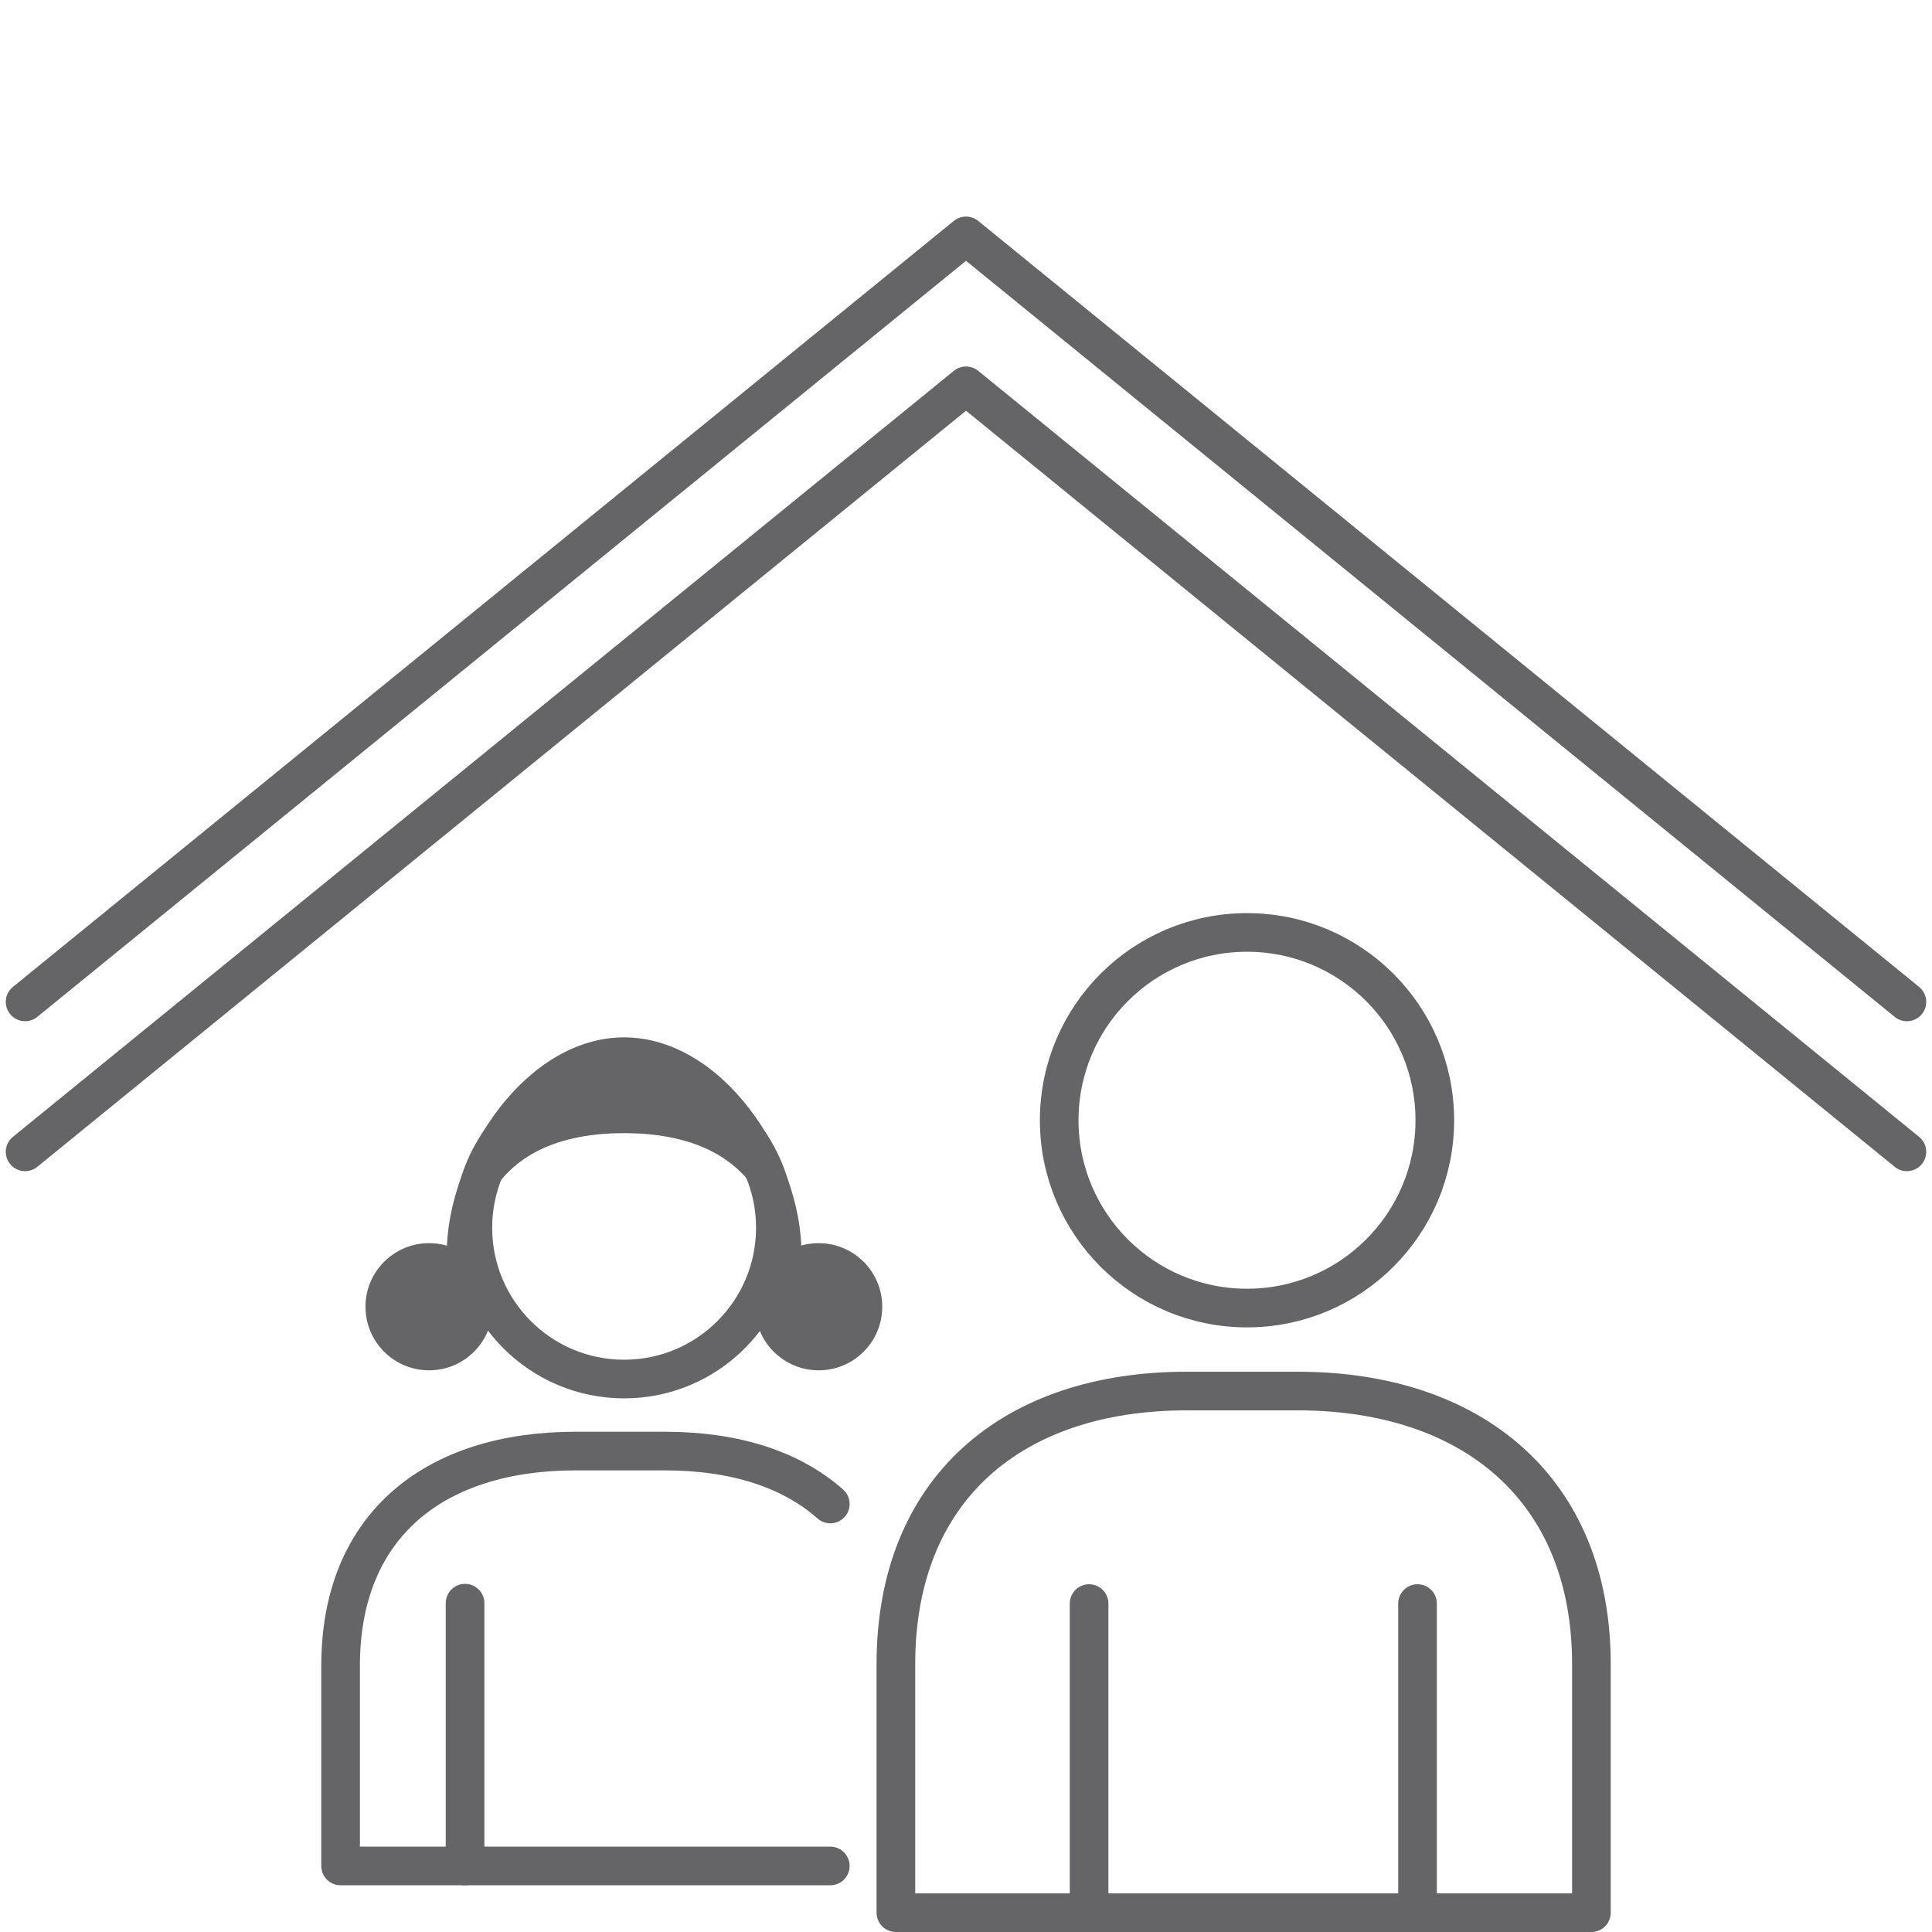
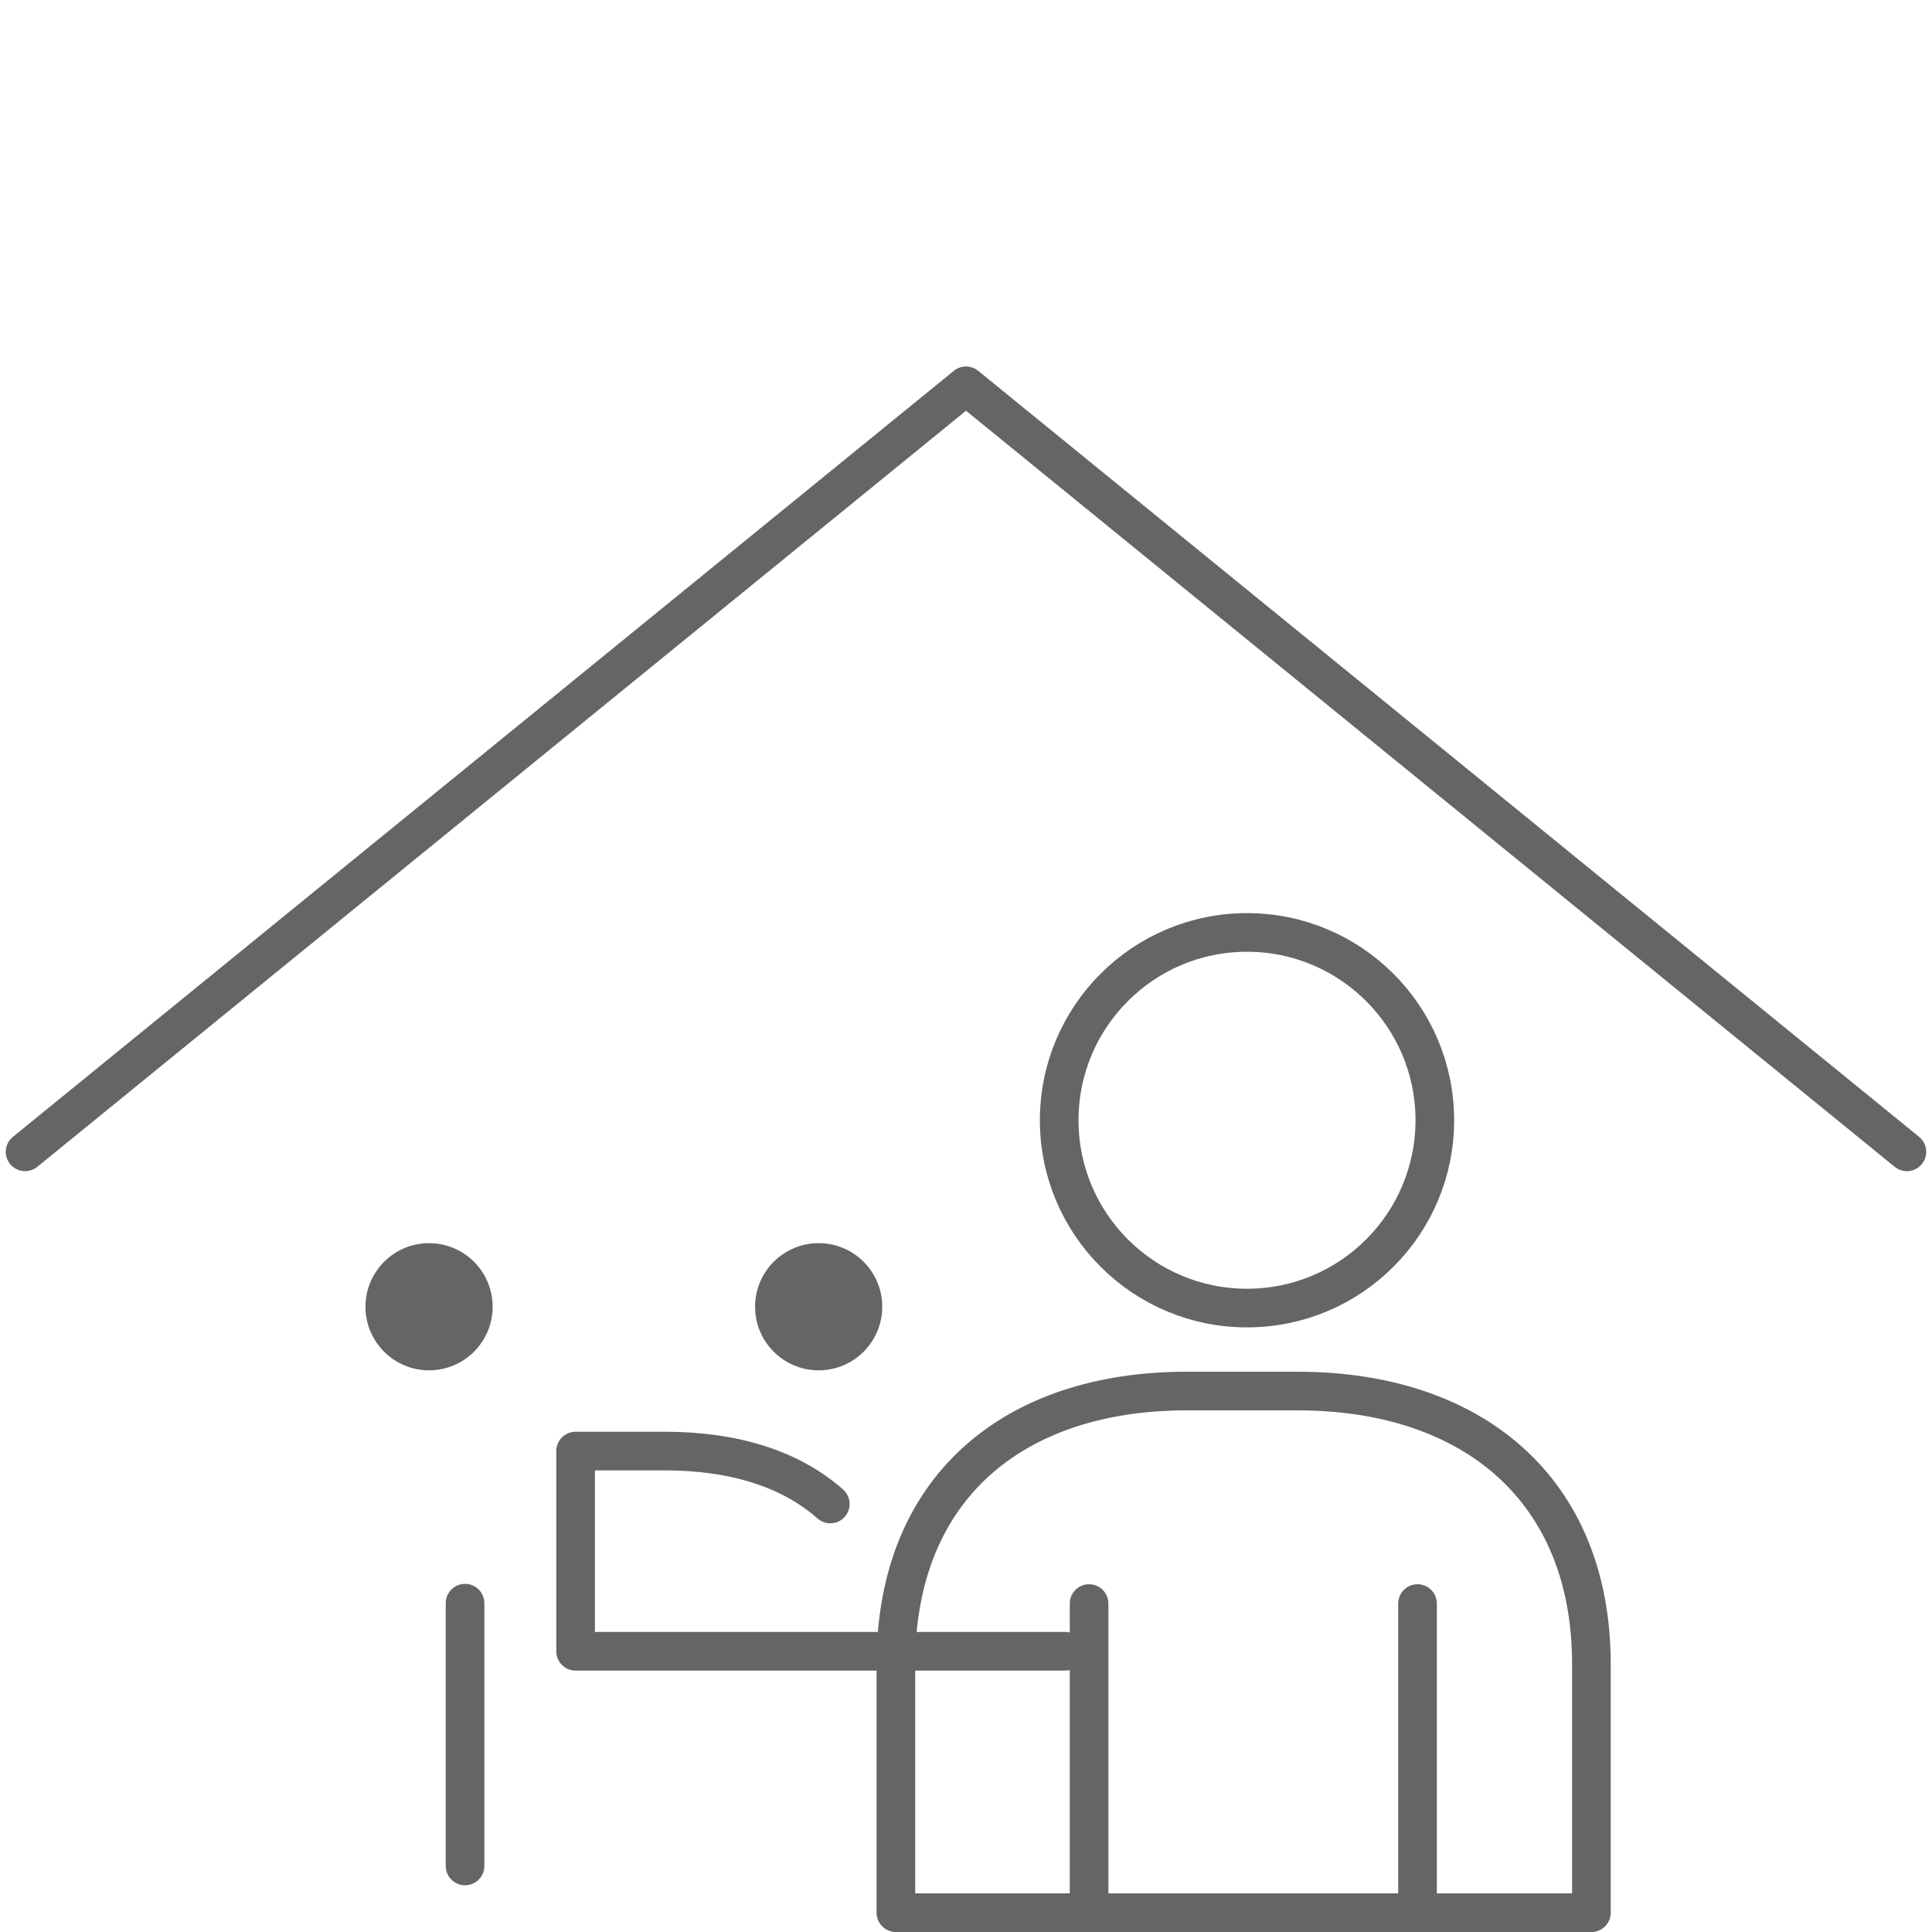
<svg xmlns="http://www.w3.org/2000/svg" id="Ebene_1" x="0px" y="0px" width="100px" height="100px" viewBox="0 0 100 100" xml:space="preserve">
  <g>
    <g>
-       <polyline fill="none" stroke="#656567" stroke-width="2" stroke-linecap="round" stroke-linejoin="round" stroke-miterlimit="10" points="    1.299,51.858 50.001,12.21 98.701,51.858   " />
-     </g>
+       </g>
    <g>
      <polyline fill="none" stroke="#656567" stroke-width="2" stroke-linecap="round" stroke-linejoin="round" stroke-miterlimit="10" points="    1.299,59.619 50.001,19.97 98.701,59.619   " />
    </g>
-     <circle fill="none" stroke="#656567" stroke-width="2" stroke-linecap="round" stroke-linejoin="round" stroke-miterlimit="10" cx="32.304" cy="63.55" r="7.829" />
-     <path fill="#656567" d="M40.132,64.904c0,0,0.185-6.252-7.828-6.252c-8.013,0-7.708,6.252-7.708,6.252h-1.473   c0-5.07,4.111-11.21,9.182-11.21c5.07,0,9.181,6.14,9.181,11.21H40.132z" />
    <g>
-       <path fill="none" stroke="#656567" stroke-width="2" stroke-linecap="round" stroke-linejoin="round" stroke-miterlimit="10" d="    M42.976,77.846c-2.048-1.812-4.977-2.739-8.566-2.739h-4.617c-7.288,0-12.164,3.826-12.164,11.112v10.363h25.347" />
+       <path fill="none" stroke="#656567" stroke-width="2" stroke-linecap="round" stroke-linejoin="round" stroke-miterlimit="10" d="    M42.976,77.846c-2.048-1.812-4.977-2.739-8.566-2.739h-4.617v10.363h25.347" />
      <line fill="none" stroke="#656567" stroke-width="2" stroke-linecap="round" stroke-linejoin="round" stroke-miterlimit="10" x1="24.071" y1="82.98" x2="24.071" y2="96.582" />
    </g>
    <circle fill="#656567" cx="42.374" cy="67.637" r="3.291" />
    <circle fill="#656567" cx="22.208" cy="67.637" r="3.291" />
    <circle fill="none" stroke="#656567" stroke-width="2" stroke-linecap="round" stroke-linejoin="round" stroke-miterlimit="10" cx="64.545" cy="57.984" r="9.721" />
    <g>
      <path fill="none" stroke="#656567" stroke-width="2" stroke-linecap="round" stroke-linejoin="round" stroke-miterlimit="10" d="    M82.371,99V86.133C82.371,77.086,76.213,72,67.162,72h-5.736c-9.05,0-15.055,5.086-15.055,14.133V99H82.371L82.371,99z" />
      <line fill="none" stroke="#656567" stroke-width="2" stroke-linecap="round" stroke-linejoin="round" stroke-miterlimit="10" x1="56.371" y1="83" x2="56.371" y2="99" />
      <line fill="none" stroke="#656567" stroke-width="2" stroke-linecap="round" stroke-linejoin="round" stroke-miterlimit="10" x1="73.371" y1="83" x2="73.371" y2="99" />
    </g>
  </g>
</svg>